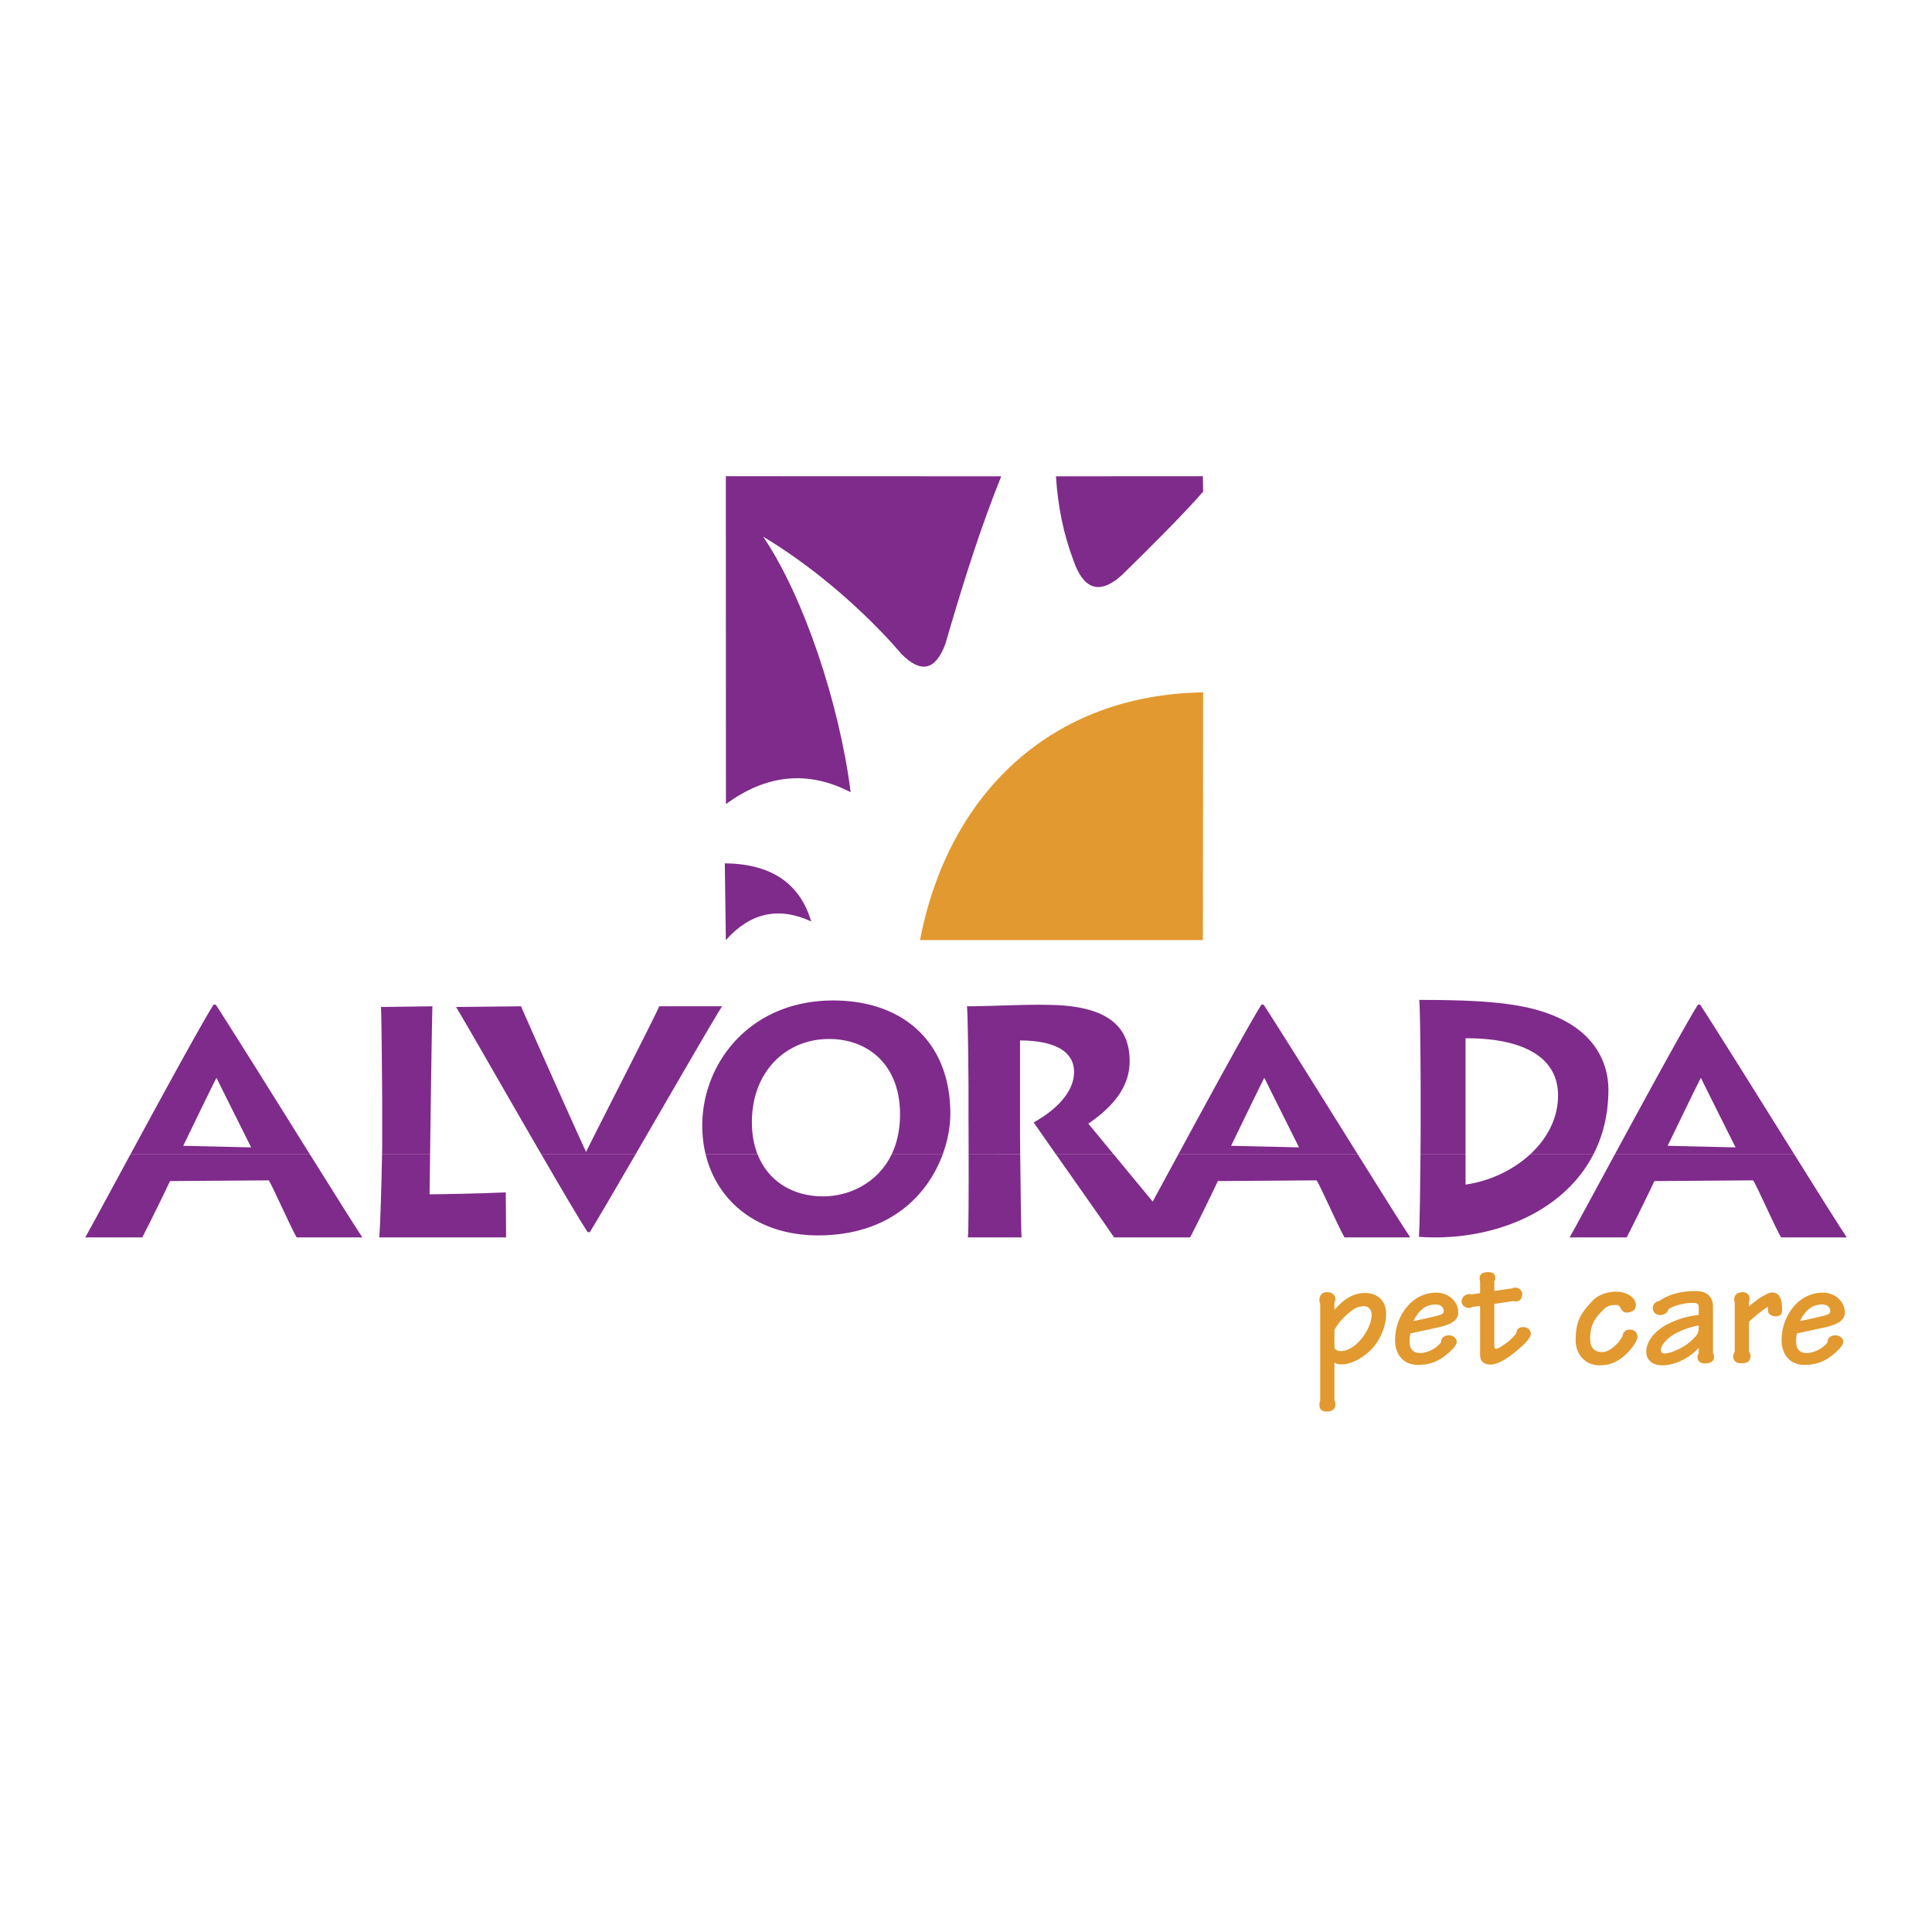
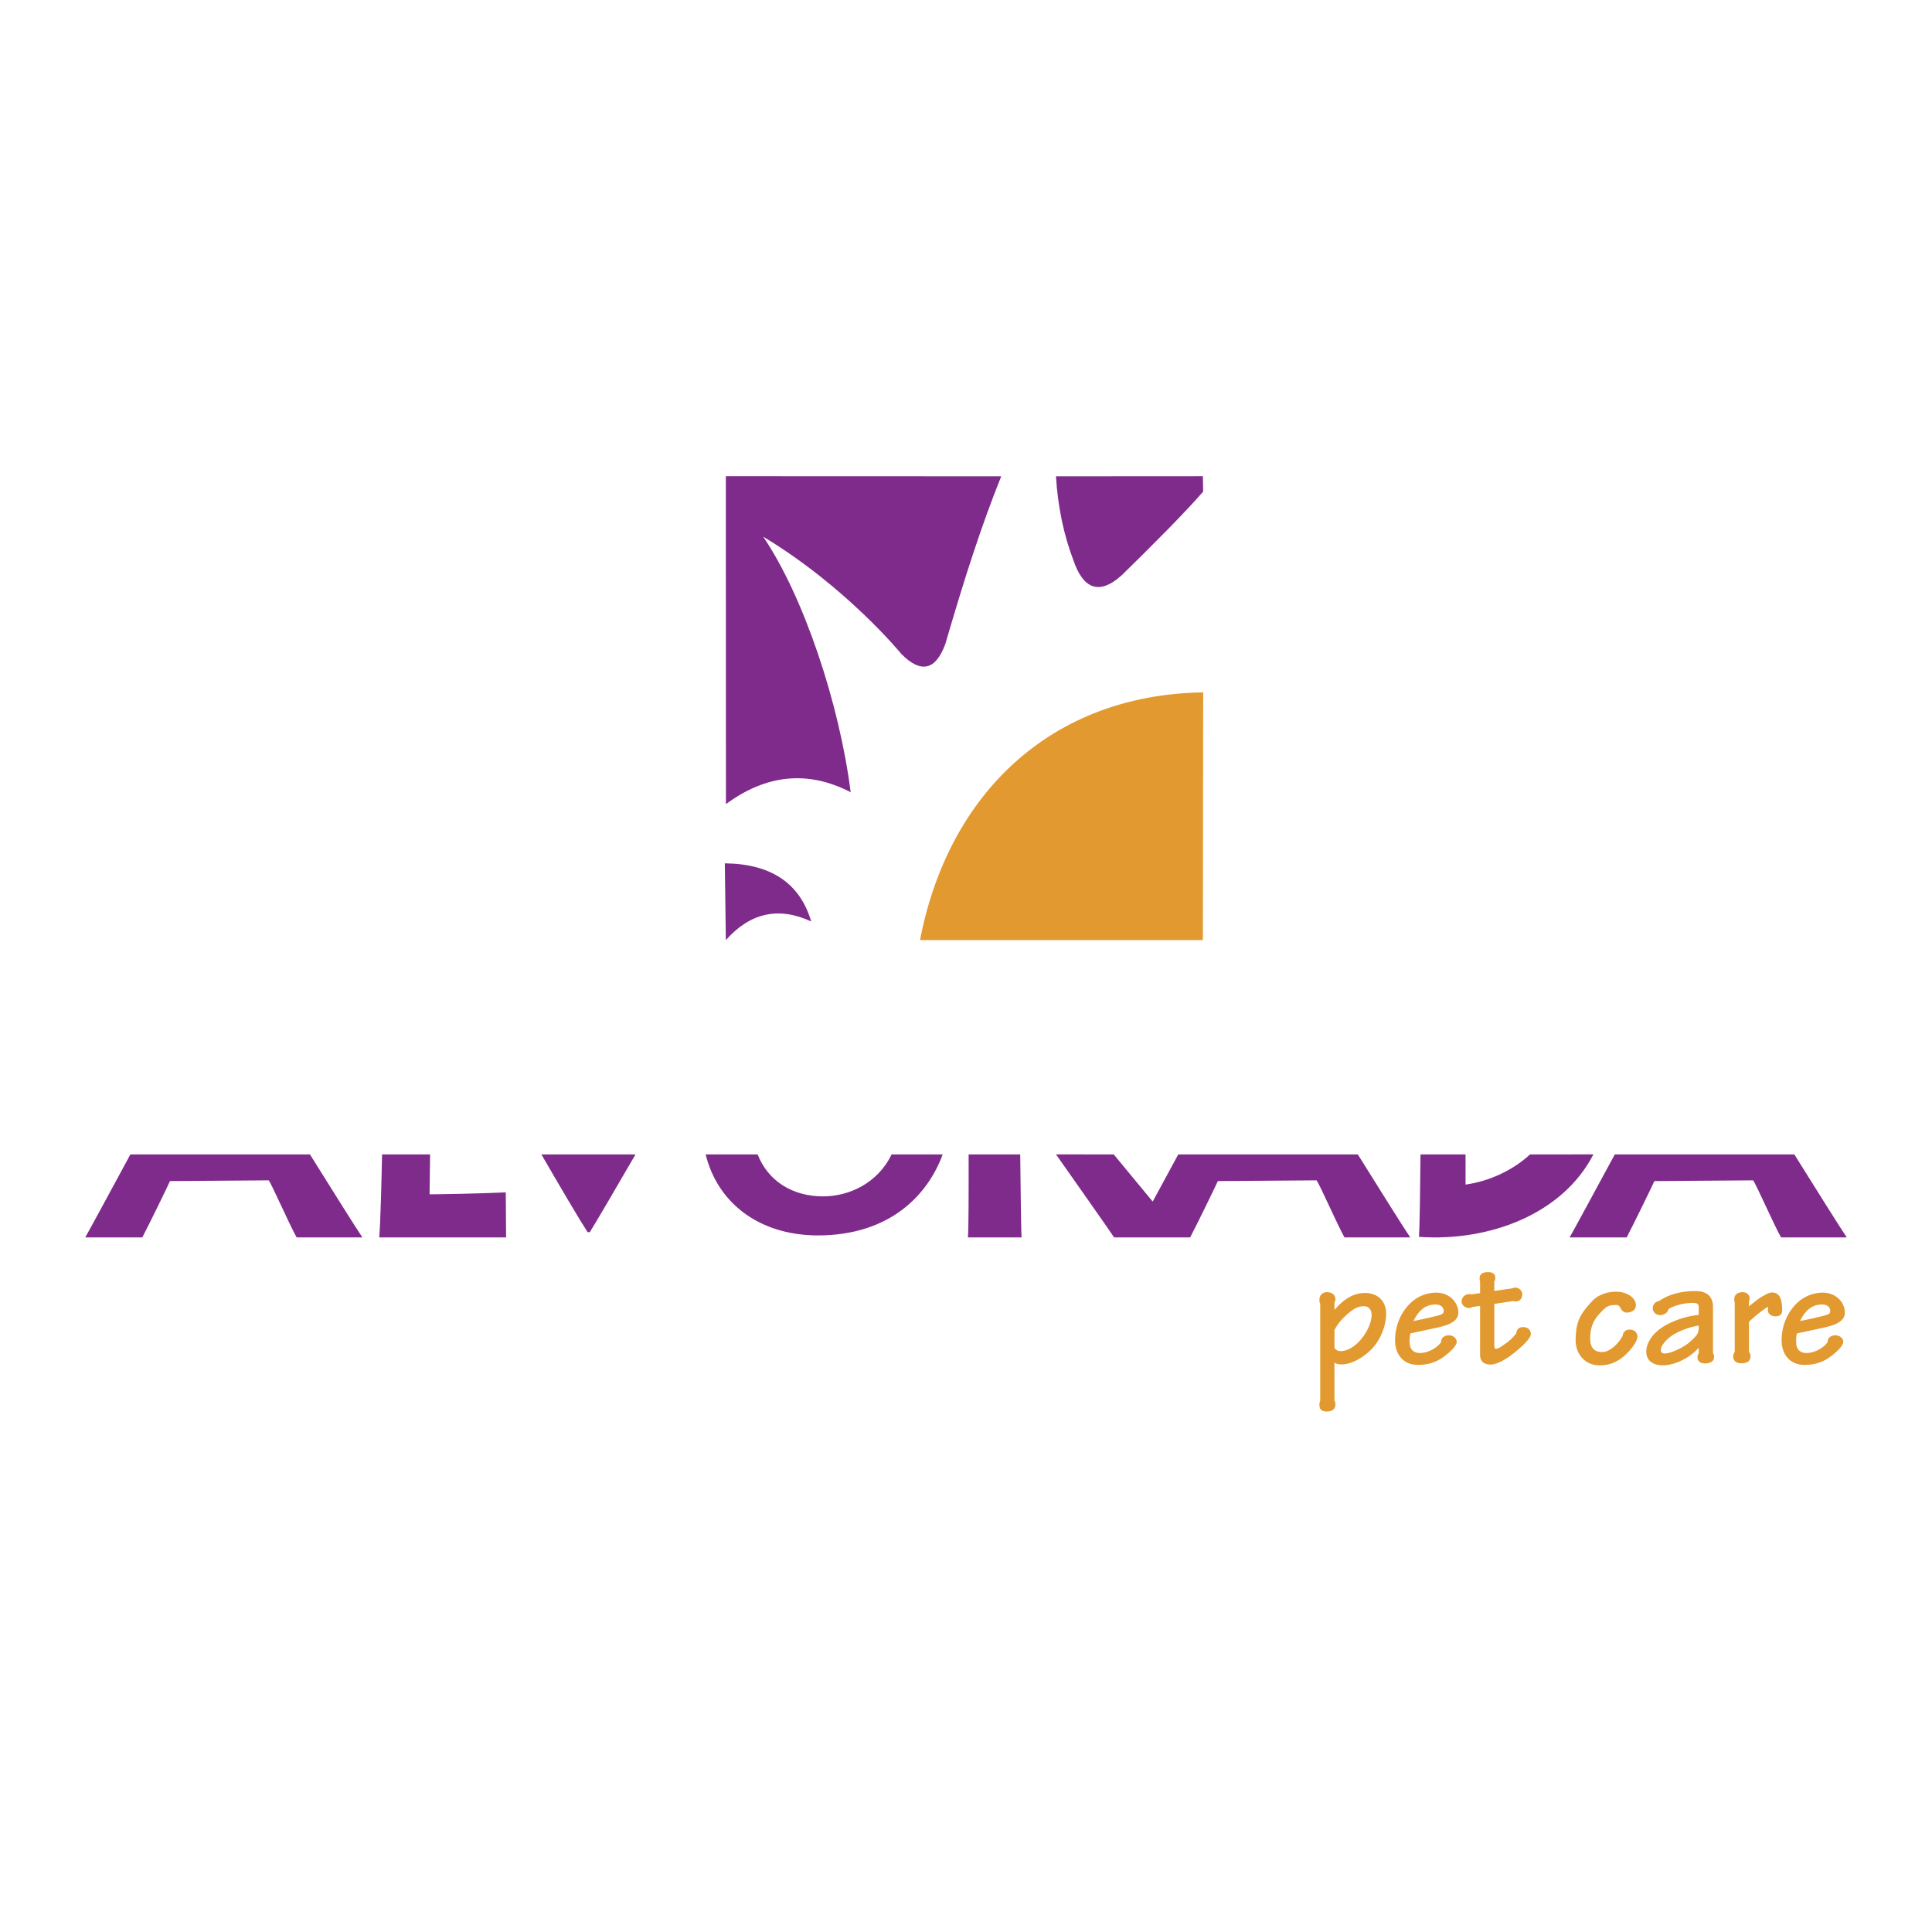
<svg xmlns="http://www.w3.org/2000/svg" width="2500" height="2500" viewBox="0 0 192.756 192.756">
  <g fill-rule="evenodd" clip-rule="evenodd">
-     <path fill="#fff" fill-opacity="0" d="M0 0h192.756v192.756H0V0z" />
    <path d="M91.79 93.79c2.82-14.639 13.117-24.488 28.25-24.712l-.029 24.717-28.221-.005z" fill="#e2992f" />
    <path d="M105.354 47.522c.188 3.032.77 5.831 1.746 8.394.902 2.63 2.418 3.649 4.836 1.456 2.709-2.642 6.32-6.251 8.104-8.327l-.029-1.532-14.657.009zM72.427 80.226c4.058-2.985 8.207-3.38 12.445-1.186-1.121-8.825-4.672-19.503-8.729-25.496C84.47 58.557 89.932 65.25 89.932 65.25c1.953 1.968 3.415 1.632 4.387-1.008 1.97-6.76 3.605-11.819 5.574-16.721l-27.476-.01.01 32.715zm-.01 13.569c2.435-2.74 5.274-3.361 8.516-1.863-1.127-3.814-4-5.747-8.618-5.797l.102 7.66zM13.01 115.174c-2.16 3.986-4.006 7.408-4.506 8.283h5.693c.682-1.301 2.486-5 2.765-5.621l9.849-.072c.34.465 2.009 4.299 2.784 5.693h6.56c-.676-1.002-2.776-4.352-5.232-8.281l-17.913-.002zm25.107 0c-.041 2.188-.157 6.959-.282 8.283h12.657l-.031-4.492c-2.664.125-6.859.191-7.603.191l.052-3.98-4.793-.002zm15.895 0c2.029 3.5 3.831 6.562 4.615 7.76h.217c.682-1.092 2.49-4.189 4.561-7.758l-9.393-.002zm16.39 0c1.15 4.709 5.182 8.059 11.179 8.084 7.277 0 11.008-4.105 12.474-8.084h-5.099c-1.401 2.916-4.308 4.189-6.825 4.189-3.068 0-5.493-1.525-6.545-4.189h-5.184zm31.385 0c.031 3.08.092 7.945.137 8.283h-5.359c.077-.461.082-4.848.075-8.281l5.147-.002zm9.328 0c1.201 1.459 2.637 3.195 3.891 4.707l2.551-4.707h17.91c2.455 3.932 4.557 7.281 5.232 8.283h-6.561c-.773-1.395-2.441-5.229-2.783-5.693l-9.85.072c-.277.621-2.082 4.32-2.764 5.621H111.153c-.379-.59-3.531-5.062-5.795-8.285l5.757.002zm30.608 0c-.023 2.83-.076 7.16-.154 8.227 7.02.496 14.338-2.266 17.406-8.229l-6.318.002c-1.725 1.59-4.057 2.676-6.439 3.012v-3.012h-4.495zm19.386 0c-2.16 3.986-4.008 7.408-4.508 8.283h5.693c.682-1.301 2.486-5 2.764-5.621l9.85-.072c.342.465 2.01 4.299 2.785 5.693h6.559c-.676-1.002-2.777-4.352-5.232-8.281l-17.911-.002z" fill="#7f2b8b" />
-     <path d="M30.921 115.174c-3.396-5.434-7.472-11.977-9.396-14.943h-.217c-1.237 1.957-5.109 9.064-8.298 14.945l17.911-.002zm11.989 0c.071-5.355.194-14.279.237-14.777l-5.14.072c.062.588.125 9.049.125 9.543v4.121c0 .145-.006.52-.015 1.043l4.793-.002zm20.495 0c3.575-6.158 7.933-13.719 8.639-14.777h-6.271c-.403.992-6.496 12.857-7.301 14.531-.806-1.705-5.899-13.137-6.487-14.531l-6.487.072c.633.99 4.928 8.527 8.515 14.707l9.392-.002zm12.18 0c-.369-.934-.569-2.008-.569-3.203 0-5.072 3.411-8.311 7.701-8.311 3.887 0 7.114 2.584 7.078 7.59-.01 1.545-.322 2.848-.84 3.926l5.099-.002c.527-1.432.761-2.846.761-4.049 0-7.24-4.804-11.307-11.676-11.307-8.367 0-13.075 6.289-13.075 12.482 0 1 .115 1.963.337 2.873h5.184v.001zm21.055 0c-.004-2.117-.013-3.873-.013-4.121v-2.539c0-.93-.062-7.529-.155-8.117 3.129 0 7.776-.34 10.379 0 4.459.559 5.854 2.695 5.854 5.484 0 2.57-1.674 4.553-4.121 6.227.281.34 1.279 1.553 2.531 3.068l-5.758-.002a315.502 315.502 0 0 1-2.225-3.191c1.455-.805 4.027-2.602 4.027-5.049 0-1.457-1.023-3.098-5.391-3.129v8.984c0 .32.006 1.227.018 2.383l-5.146.002zm20.917 0c3.188-5.879 7.061-12.986 8.297-14.943h.217c1.924 2.967 6 9.51 9.396 14.943h-17.91zm28.66 0V103.59c4.797-.033 9.229 1.357 9.229 5.713 0 2.285-1.104 4.32-2.789 5.873l6.318-.002c.951-1.85 1.496-4.006 1.496-6.469 0-2.527-1.277-7.182-9.48-8.445-2.555-.398-5.648-.498-9.395-.498.113.932.143 8.146.143 8.844v4.123c0 .271-.006 1.217-.016 2.447l4.494-.002zm32.803 0c-3.396-5.434-7.473-11.977-9.396-14.943h-.217c-1.236 1.957-5.109 9.064-8.297 14.945l17.91-.002zm-56.192-.86l6.775.16c-.65-1.301-2.996-5.984-3.461-6.943-.619 1.207-2.726 5.576-3.314 6.783zm43.553 0c.59-1.207 2.695-5.576 3.314-6.783.465.959 2.811 5.643 3.461 6.943l-6.775-.16zm-148.098 0c.589-1.207 2.695-5.576 3.315-6.783.465.959 2.809 5.643 3.459 6.943l-6.774-.16z" fill="#7f2b8b" />
    <path d="M133.139 135.938c.172.127.361.189.725.189.992 0 2.318-.742 3.186-1.75.803-.963 1.244-2.223 1.244-3.311 0-1.342-.93-2.066-2.096-2.066-1.293 0-2.225.74-3.059 1.688v-.758s.094-.094.094-.283c0-.553-.441-.727-.852-.727-.379 0-.74.254-.74.758 0 .143 0 .268.078.395v9.682c-.078.156-.078.346-.078.441 0 .33.156.631.725.631.41 0 .867-.143.867-.695 0-.172 0-.252-.094-.361v-3.833zm0-3.233c.203-.426.613-1.025 1.402-1.688.488-.41.898-.693 1.545-.693.568 0 .758.473.758.867 0 1.389-1.545 3.611-3.092 3.611-.221 0-.52-.096-.613-.348v-1.749zM143.414 132.453c1.529-.332 2.08-.805 2.08-1.498 0-1.088-.961-1.986-2.176-1.986-1.166 0-2.223.504-3.027 1.514-.678.852-1.104 1.986-1.104 3.248 0 1.324.773 2.443 2.256 2.443.945 0 1.766-.205 2.57-.789.631-.457 1.324-1.104 1.324-1.514 0-.299-.285-.645-.805-.645-.395 0-.773.234-.756.693-.568.74-1.498 1.072-2.098 1.072-.693 0-1.041-.41-1.041-1.105 0-.377.016-.613.078-.85l2.699-.583zm-2.381-.678c.631-1.277 1.402-1.625 2.191-1.625.709 0 .82.473.82.646 0 .252-.174.348-.584.457-.551.143-1.355.332-2.396.537l-.031-.015zM147.668 130.293v4.871c0 .742.473.979 1.057.979.457 0 1.104-.283 1.861-.805.787-.566 2.143-1.703 2.143-2.238 0-.189-.094-.693-.787-.693-.332 0-.615.156-.662.613a4.62 4.62 0 0 1-.932.932c-.74.52-.883.615-1.119.615-.141 0-.141-.27-.141-.49v-3.988l1.891-.283c.111.047.236.031.285.031.377 0 .613-.285.613-.789 0-.141-.236-.584-.693-.584-.109 0-.252.049-.33.08l-1.766.252v-.945c.078-.111.094-.238.094-.379 0-.473-.41-.553-.693-.553-.426 0-.867.111-.867.615 0 .078 0 .205.047.316v1.166l-.883.127a.5.5 0 0 0-.174-.033c-.395 0-.789.27-.789.773 0 .174.205.615.758.615a.47.47 0 0 0 .299-.096l.788-.109zM159.619 131.033c.631-.678.818-.834 1.607-.834.221 0 .283.031.441.283.127.236.283.473.631.473.41 0 .914-.189.914-.756 0-.664-.82-1.326-1.986-1.326-1.025 0-1.877.41-2.35.916-1.309 1.371-1.672 2.207-1.672 3.973 0 1.213.836 2.459 2.398 2.459.678 0 1.402-.156 2.158-.709.68-.488 1.609-1.592 1.609-2.16a.704.704 0 0 0-.74-.693c-.27 0-.379.031-.537.189-.158.156-.158.189-.205.441-.504.93-1.387 1.607-2.018 1.607-.758 0-1.215-.379-1.215-1.34.002-1.118.317-1.843.965-2.523zM170.904 130.371c0-.771-.379-1.561-1.734-1.561-1.166 0-2.492.205-3.643.994-.33.047-.631.314-.631.709 0 .41.332.693.74.693.41 0 .773-.268.82-.584.568-.377 1.578-.631 2.381-.631.615 0 .646.158.646.537v.662a8.673 8.673 0 0 0-3.295 1.025c-1.23.693-1.939 1.703-1.939 2.648 0 .836.615 1.355 1.641 1.355 1.119 0 2.602-.646 3.594-1.75v.553c-.047.062-.125.158-.125.395 0 .346.236.613.74.613.395 0 .914-.125.914-.646 0-.141-.016-.268-.109-.377v-4.635zm-3.769 2.682c.6-.332 1.529-.68 2.35-.805 0 .789-.109.93-.82 1.576-.613.584-1.971 1.215-2.568 1.215-.285 0-.395-.127-.395-.363-.001-.442.646-1.197 1.433-1.623zM174.494 131.885c.441-.457 1.434-1.244 1.906-1.514-.016.205-.016.27-.016.363 0 .41.443.6.742.6.221 0 .678-.033.678-.6 0-.867-.127-1.781-1.01-1.781-.236 0-.395.078-.945.377-.379.205-.914.646-1.355 1.01v-.441c.047-.174.062-.252.062-.348 0-.346-.252-.631-.709-.631-.363 0-.82.189-.82.695 0 .125.016.221.047.346v4.92a.804.804 0 0 0-.158.441c0 .395.27.693.789.693.615 0 .945-.189.945-.74a.642.642 0 0 0-.156-.395v-2.995zM181.979 132.453c1.529-.332 2.08-.805 2.08-1.498 0-1.088-.961-1.986-2.176-1.986-1.166 0-2.223.504-3.027 1.514-.678.852-1.104 1.986-1.104 3.248 0 1.324.773 2.443 2.256 2.443.945 0 1.766-.205 2.568-.789.631-.457 1.326-1.104 1.326-1.514 0-.299-.285-.645-.805-.645-.395 0-.773.234-.758.693-.566.74-1.498 1.072-2.096 1.072-.695 0-1.041-.41-1.041-1.105 0-.377.016-.613.078-.85l2.699-.583zm-2.381-.678c.631-1.277 1.402-1.625 2.191-1.625.709 0 .82.473.82.646 0 .252-.174.348-.584.457-.553.143-1.355.332-2.396.537l-.031-.015z" fill="#e2992f" />
  </g>
</svg>